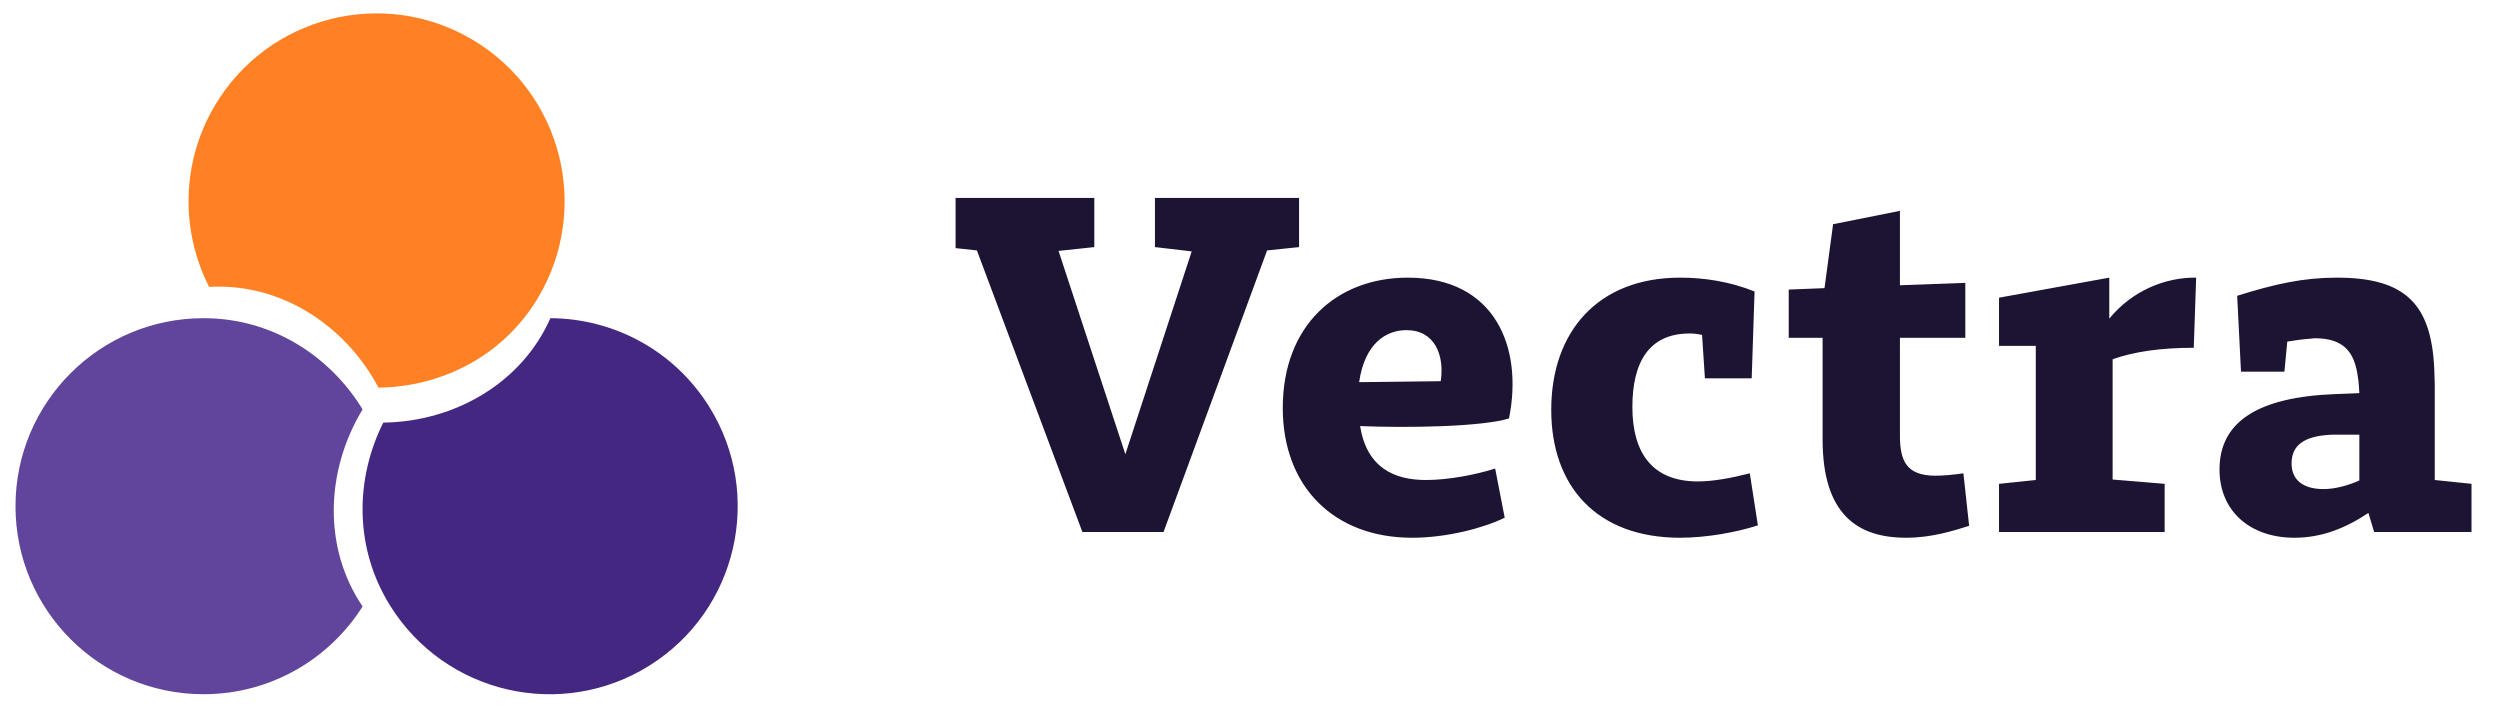
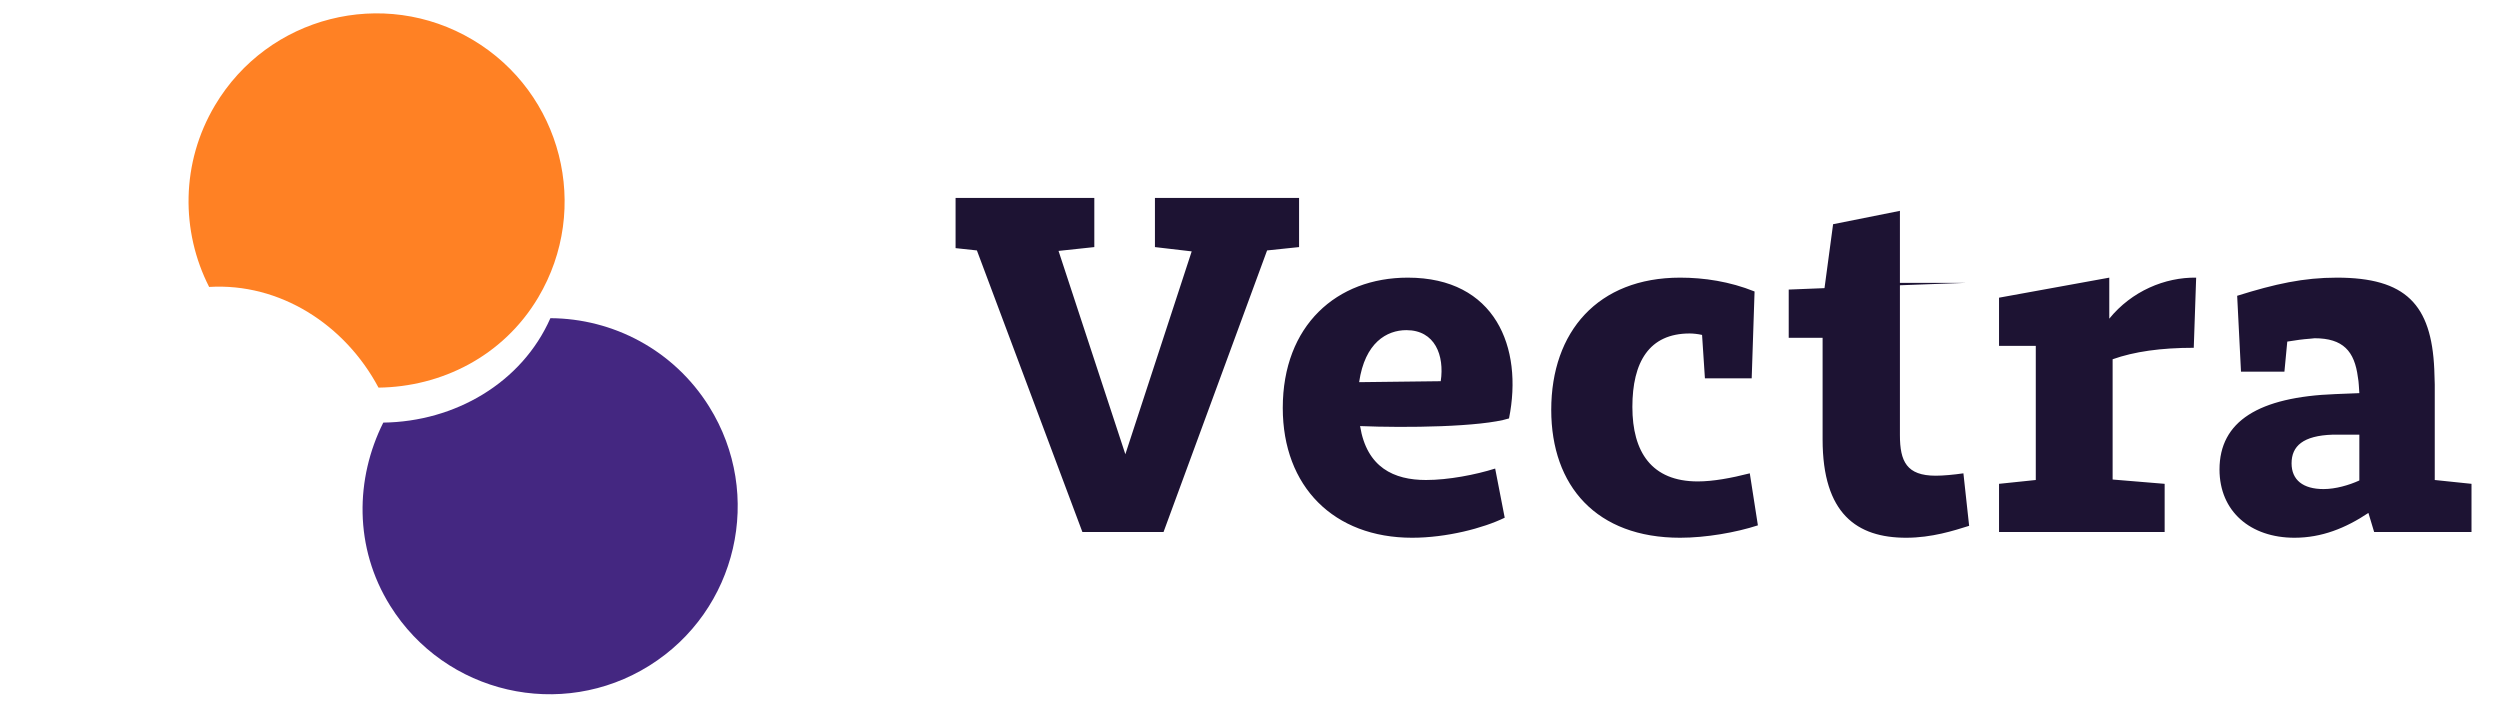
<svg xmlns="http://www.w3.org/2000/svg" width="121" height="35" viewBox="0 0 121 35" fill="none">
-   <path d="M17.55 29.352C15.938 31.905 13.092 33.6 9.85 33.6C4.824 33.6 0.75 29.526 0.75 24.5C0.75 19.474 4.824 15.4 9.85 15.4C13.183 15.4 15.976 17.236 17.55 19.815C15.755 22.773 15.624 26.517 17.55 29.352Z" fill="#61459C" />
  <path d="M26.639 15.4C29.658 15.414 32.604 16.929 34.322 19.679C36.985 23.941 35.689 29.555 31.427 32.218C27.165 34.882 21.551 33.586 18.888 29.323C17.122 26.497 17.198 23.155 18.551 20.454C22.011 20.409 25.256 18.536 26.639 15.4Z" fill="#442781" />
  <path d="M10.122 13.888C8.751 11.198 8.748 7.885 10.405 5.098C12.973 0.778 18.557 -0.642 22.877 1.926C27.197 4.494 28.617 10.078 26.049 14.398C24.346 17.263 21.341 18.726 18.32 18.761C16.695 15.706 13.543 13.681 10.122 13.888Z" fill="#FF8124" />
  <g clip-path="url(#clip0_264_851)">
-     <path d="M55.899 11.959V9.58H62.875V11.959L61.327 12.121L56.315 25.75H52.388L47.282 12.121L45.781 11.959V9.58H52.965V11.959L51.233 12.144L54.467 21.985L57.678 12.167L55.899 11.959ZM72.828 25.057C71.788 25.565 70.01 26.027 68.346 26.027C64.558 26.027 62.086 23.555 62.086 19.744C62.086 15.748 64.697 13.438 68.138 13.438C72.366 13.438 73.729 16.81 73.036 20.252C71.696 20.668 68.023 20.714 65.828 20.622C66.152 22.631 67.469 23.232 69.016 23.232C70.102 23.232 71.419 22.978 72.366 22.678L72.828 25.057ZM68.069 15.979C67.122 15.979 66.059 16.579 65.782 18.497L69.732 18.45C69.917 17.203 69.455 15.979 68.069 15.979ZM85.082 25.427C84.02 25.773 82.564 26.027 81.317 26.027C77.275 26.027 75.08 23.532 75.08 19.836C75.08 16.048 77.344 13.438 81.317 13.438C82.472 13.438 83.719 13.623 84.921 14.108L84.782 18.312H82.518L82.38 16.21C82.172 16.163 81.941 16.14 81.779 16.14C79.816 16.14 79.007 17.526 79.007 19.698C79.007 21.869 79.931 23.301 82.172 23.301C82.911 23.301 83.789 23.14 84.69 22.909L85.082 25.427ZM95.306 25.45C94.567 25.681 93.504 26.027 92.257 26.027C89.877 26.027 88.214 24.872 88.214 21.269V16.348H86.574V14.015L88.306 13.946L88.722 10.851L91.956 10.204V13.807L95.121 13.692V16.348H91.956V21.061C91.956 22.331 92.28 23.024 93.689 23.024C94.058 23.024 94.543 22.978 95.029 22.909L95.306 25.45ZM104.769 23.417V25.75H96.753V23.417L98.532 23.232V16.741H96.753V14.408L102.089 13.438V15.424C103.175 14.085 104.792 13.415 106.294 13.438L106.178 16.833C104.584 16.833 103.291 17.018 102.251 17.388V23.209L104.769 23.417ZM119.621 23.417V25.75H114.909L114.631 24.826C113.523 25.565 112.368 26.027 111.051 26.027C108.926 26.027 107.424 24.757 107.424 22.724C107.424 20.391 109.318 19.213 113.037 19.074L114.192 19.028C114.169 18.751 114.169 18.497 114.123 18.266C113.961 16.995 113.407 16.371 112.021 16.371C111.952 16.371 111.882 16.395 111.79 16.395C111.467 16.418 111.12 16.464 110.704 16.533L110.566 17.988H108.464L108.279 14.316C110.127 13.738 111.49 13.438 113.107 13.438C116.433 13.438 117.681 14.731 117.819 17.873C117.819 18.104 117.842 18.335 117.842 18.612V23.232L119.621 23.417ZM112.46 23.671C113.037 23.671 113.684 23.486 114.192 23.255V21.038H112.899C111.467 21.084 110.912 21.592 110.912 22.424C110.912 23.232 111.467 23.671 112.46 23.671Z" fill="#1D1333" />
+     <path d="M55.899 11.959V9.58H62.875V11.959L61.327 12.121L56.315 25.75H52.388L47.282 12.121L45.781 11.959V9.58H52.965V11.959L51.233 12.144L54.467 21.985L57.678 12.167L55.899 11.959ZM72.828 25.057C71.788 25.565 70.01 26.027 68.346 26.027C64.558 26.027 62.086 23.555 62.086 19.744C62.086 15.748 64.697 13.438 68.138 13.438C72.366 13.438 73.729 16.81 73.036 20.252C71.696 20.668 68.023 20.714 65.828 20.622C66.152 22.631 67.469 23.232 69.016 23.232C70.102 23.232 71.419 22.978 72.366 22.678L72.828 25.057ZM68.069 15.979C67.122 15.979 66.059 16.579 65.782 18.497L69.732 18.45C69.917 17.203 69.455 15.979 68.069 15.979ZM85.082 25.427C84.02 25.773 82.564 26.027 81.317 26.027C77.275 26.027 75.08 23.532 75.08 19.836C75.08 16.048 77.344 13.438 81.317 13.438C82.472 13.438 83.719 13.623 84.921 14.108L84.782 18.312H82.518L82.38 16.21C82.172 16.163 81.941 16.14 81.779 16.14C79.816 16.14 79.007 17.526 79.007 19.698C79.007 21.869 79.931 23.301 82.172 23.301C82.911 23.301 83.789 23.14 84.69 22.909L85.082 25.427ZM95.306 25.45C94.567 25.681 93.504 26.027 92.257 26.027C89.877 26.027 88.214 24.872 88.214 21.269V16.348H86.574V14.015L88.306 13.946L88.722 10.851L91.956 10.204V13.807L95.121 13.692H91.956V21.061C91.956 22.331 92.28 23.024 93.689 23.024C94.058 23.024 94.543 22.978 95.029 22.909L95.306 25.45ZM104.769 23.417V25.75H96.753V23.417L98.532 23.232V16.741H96.753V14.408L102.089 13.438V15.424C103.175 14.085 104.792 13.415 106.294 13.438L106.178 16.833C104.584 16.833 103.291 17.018 102.251 17.388V23.209L104.769 23.417ZM119.621 23.417V25.75H114.909L114.631 24.826C113.523 25.565 112.368 26.027 111.051 26.027C108.926 26.027 107.424 24.757 107.424 22.724C107.424 20.391 109.318 19.213 113.037 19.074L114.192 19.028C114.169 18.751 114.169 18.497 114.123 18.266C113.961 16.995 113.407 16.371 112.021 16.371C111.952 16.371 111.882 16.395 111.79 16.395C111.467 16.418 111.12 16.464 110.704 16.533L110.566 17.988H108.464L108.279 14.316C110.127 13.738 111.49 13.438 113.107 13.438C116.433 13.438 117.681 14.731 117.819 17.873C117.819 18.104 117.842 18.335 117.842 18.612V23.232L119.621 23.417ZM112.46 23.671C113.037 23.671 113.684 23.486 114.192 23.255V21.038H112.899C111.467 21.084 110.912 21.592 110.912 22.424C110.912 23.232 111.467 23.671 112.46 23.671Z" fill="#1D1333" />
  </g>
  <defs>
    <clipPath id="clip0_264_851">
      <rect width="74.2" height="35" fill="white" transform="translate(46.25)" />
    </clipPath>
  </defs>
</svg>